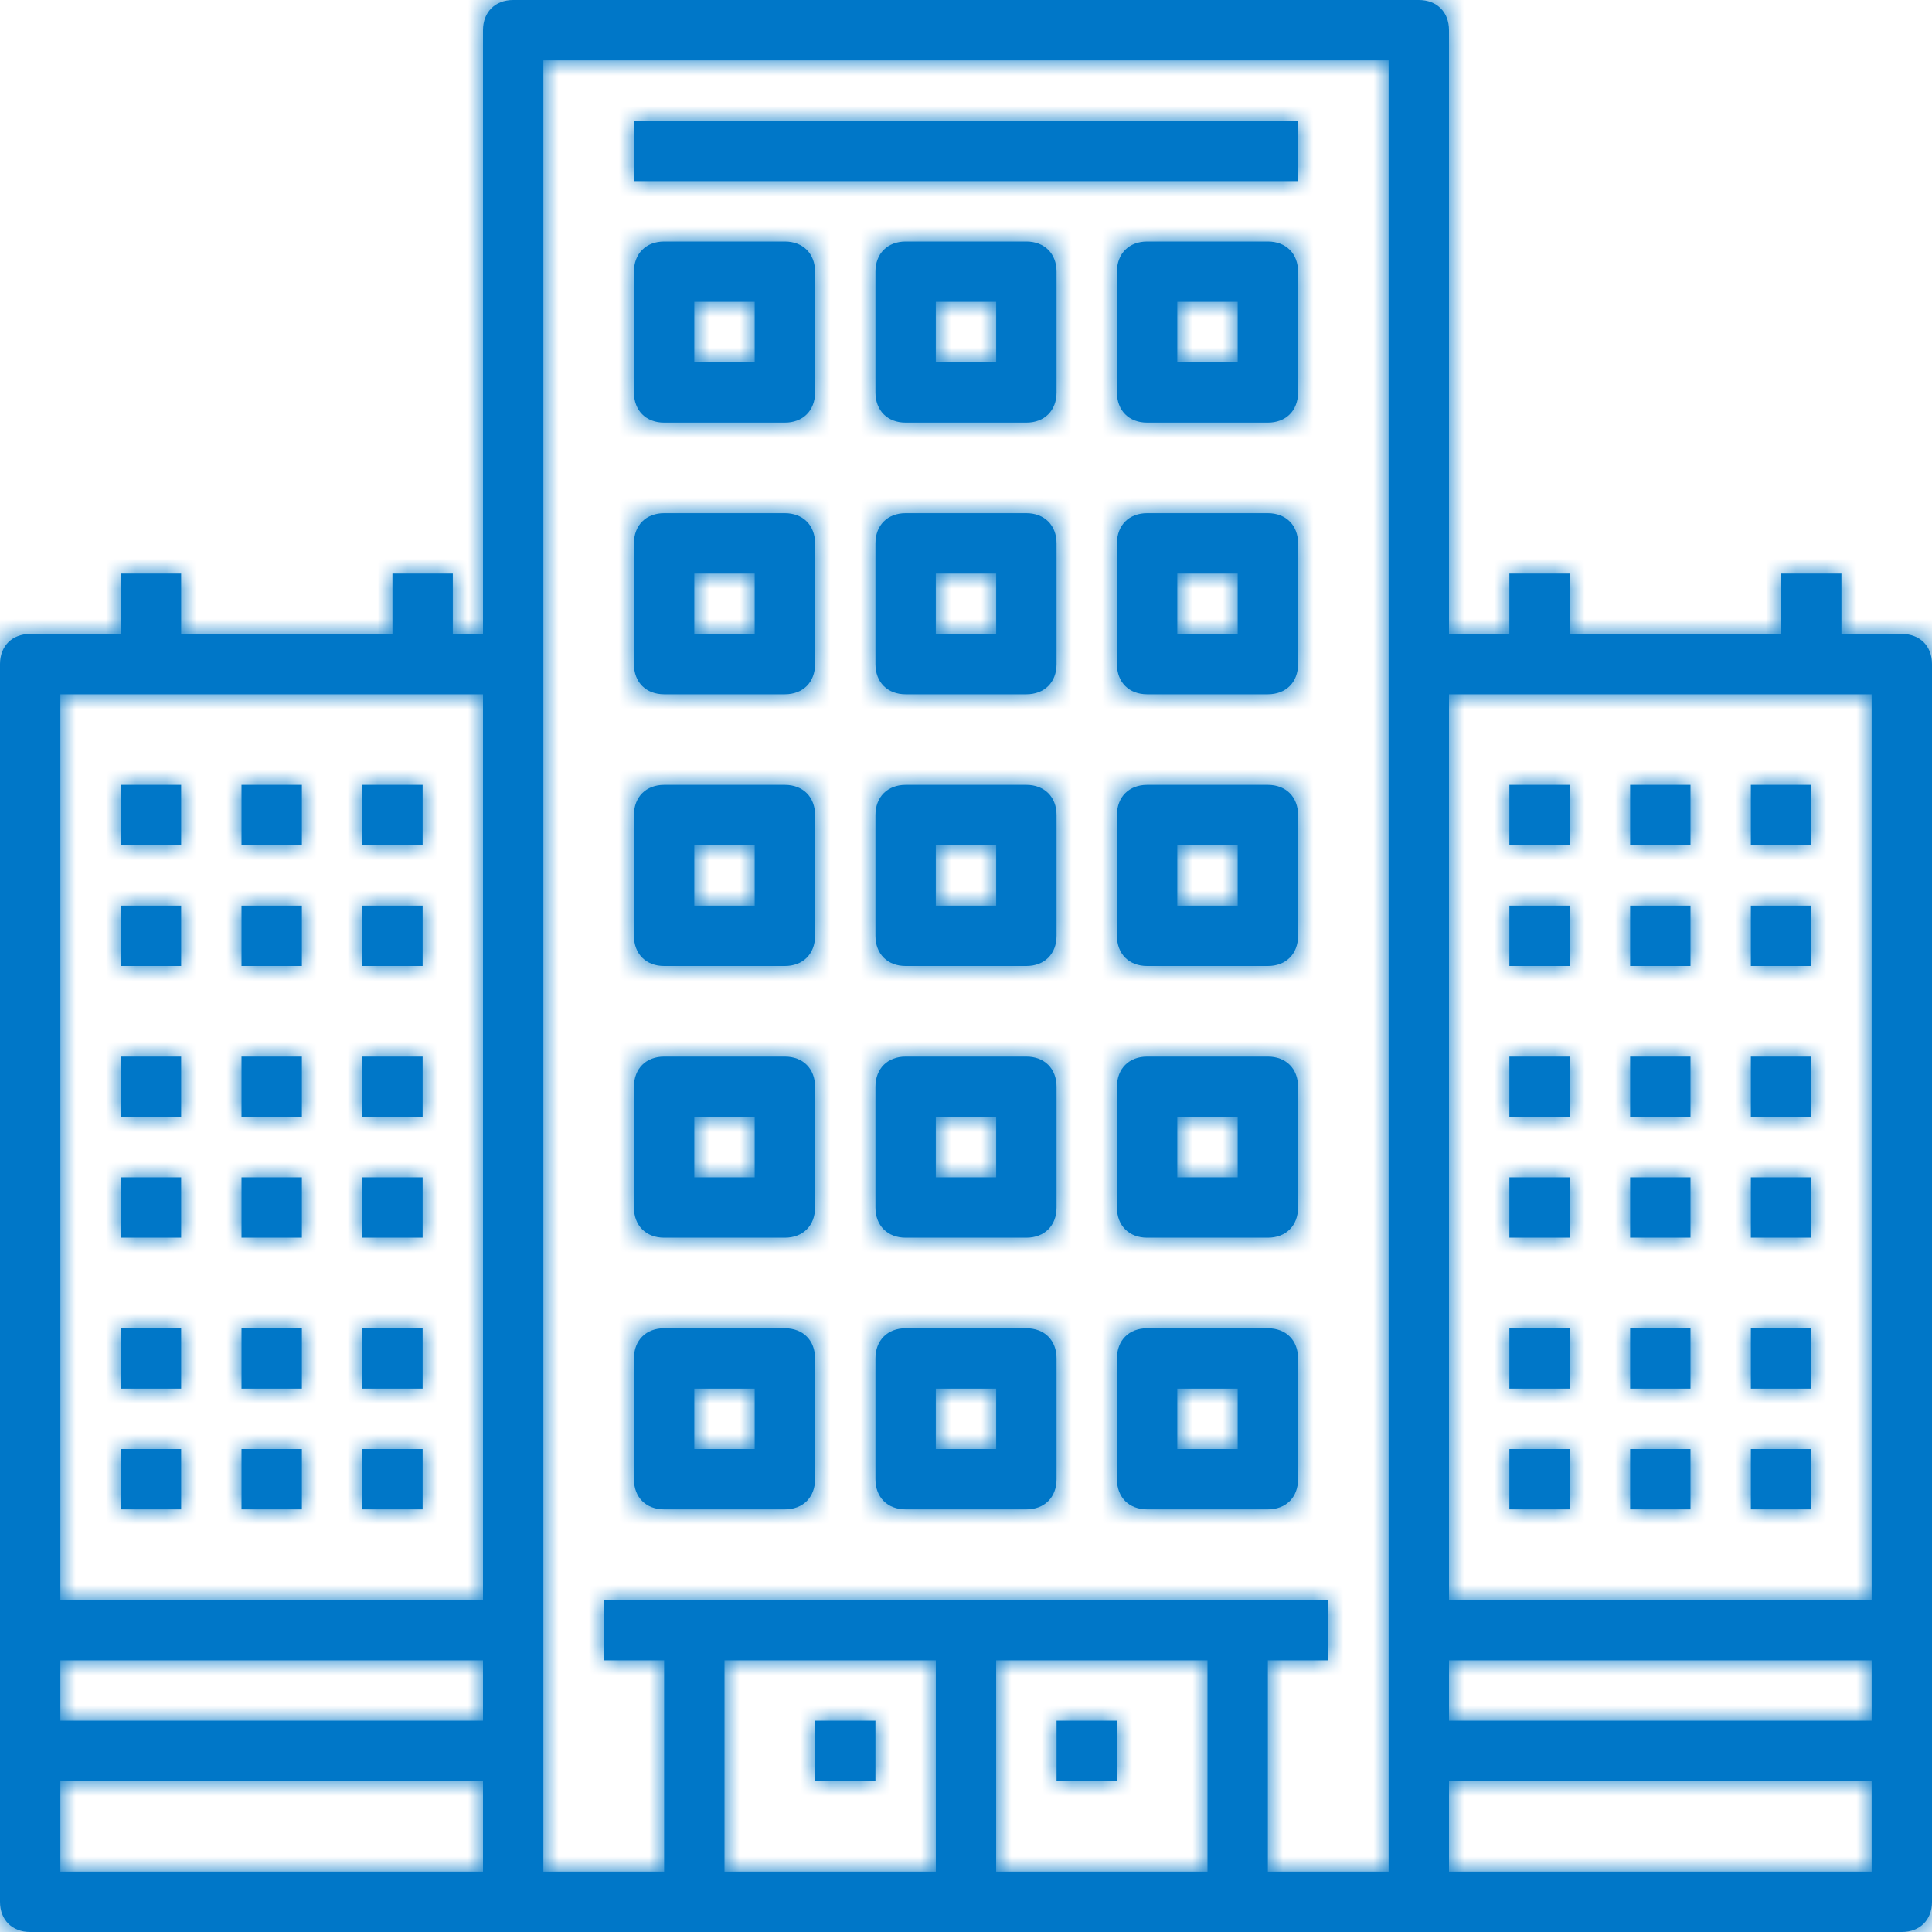
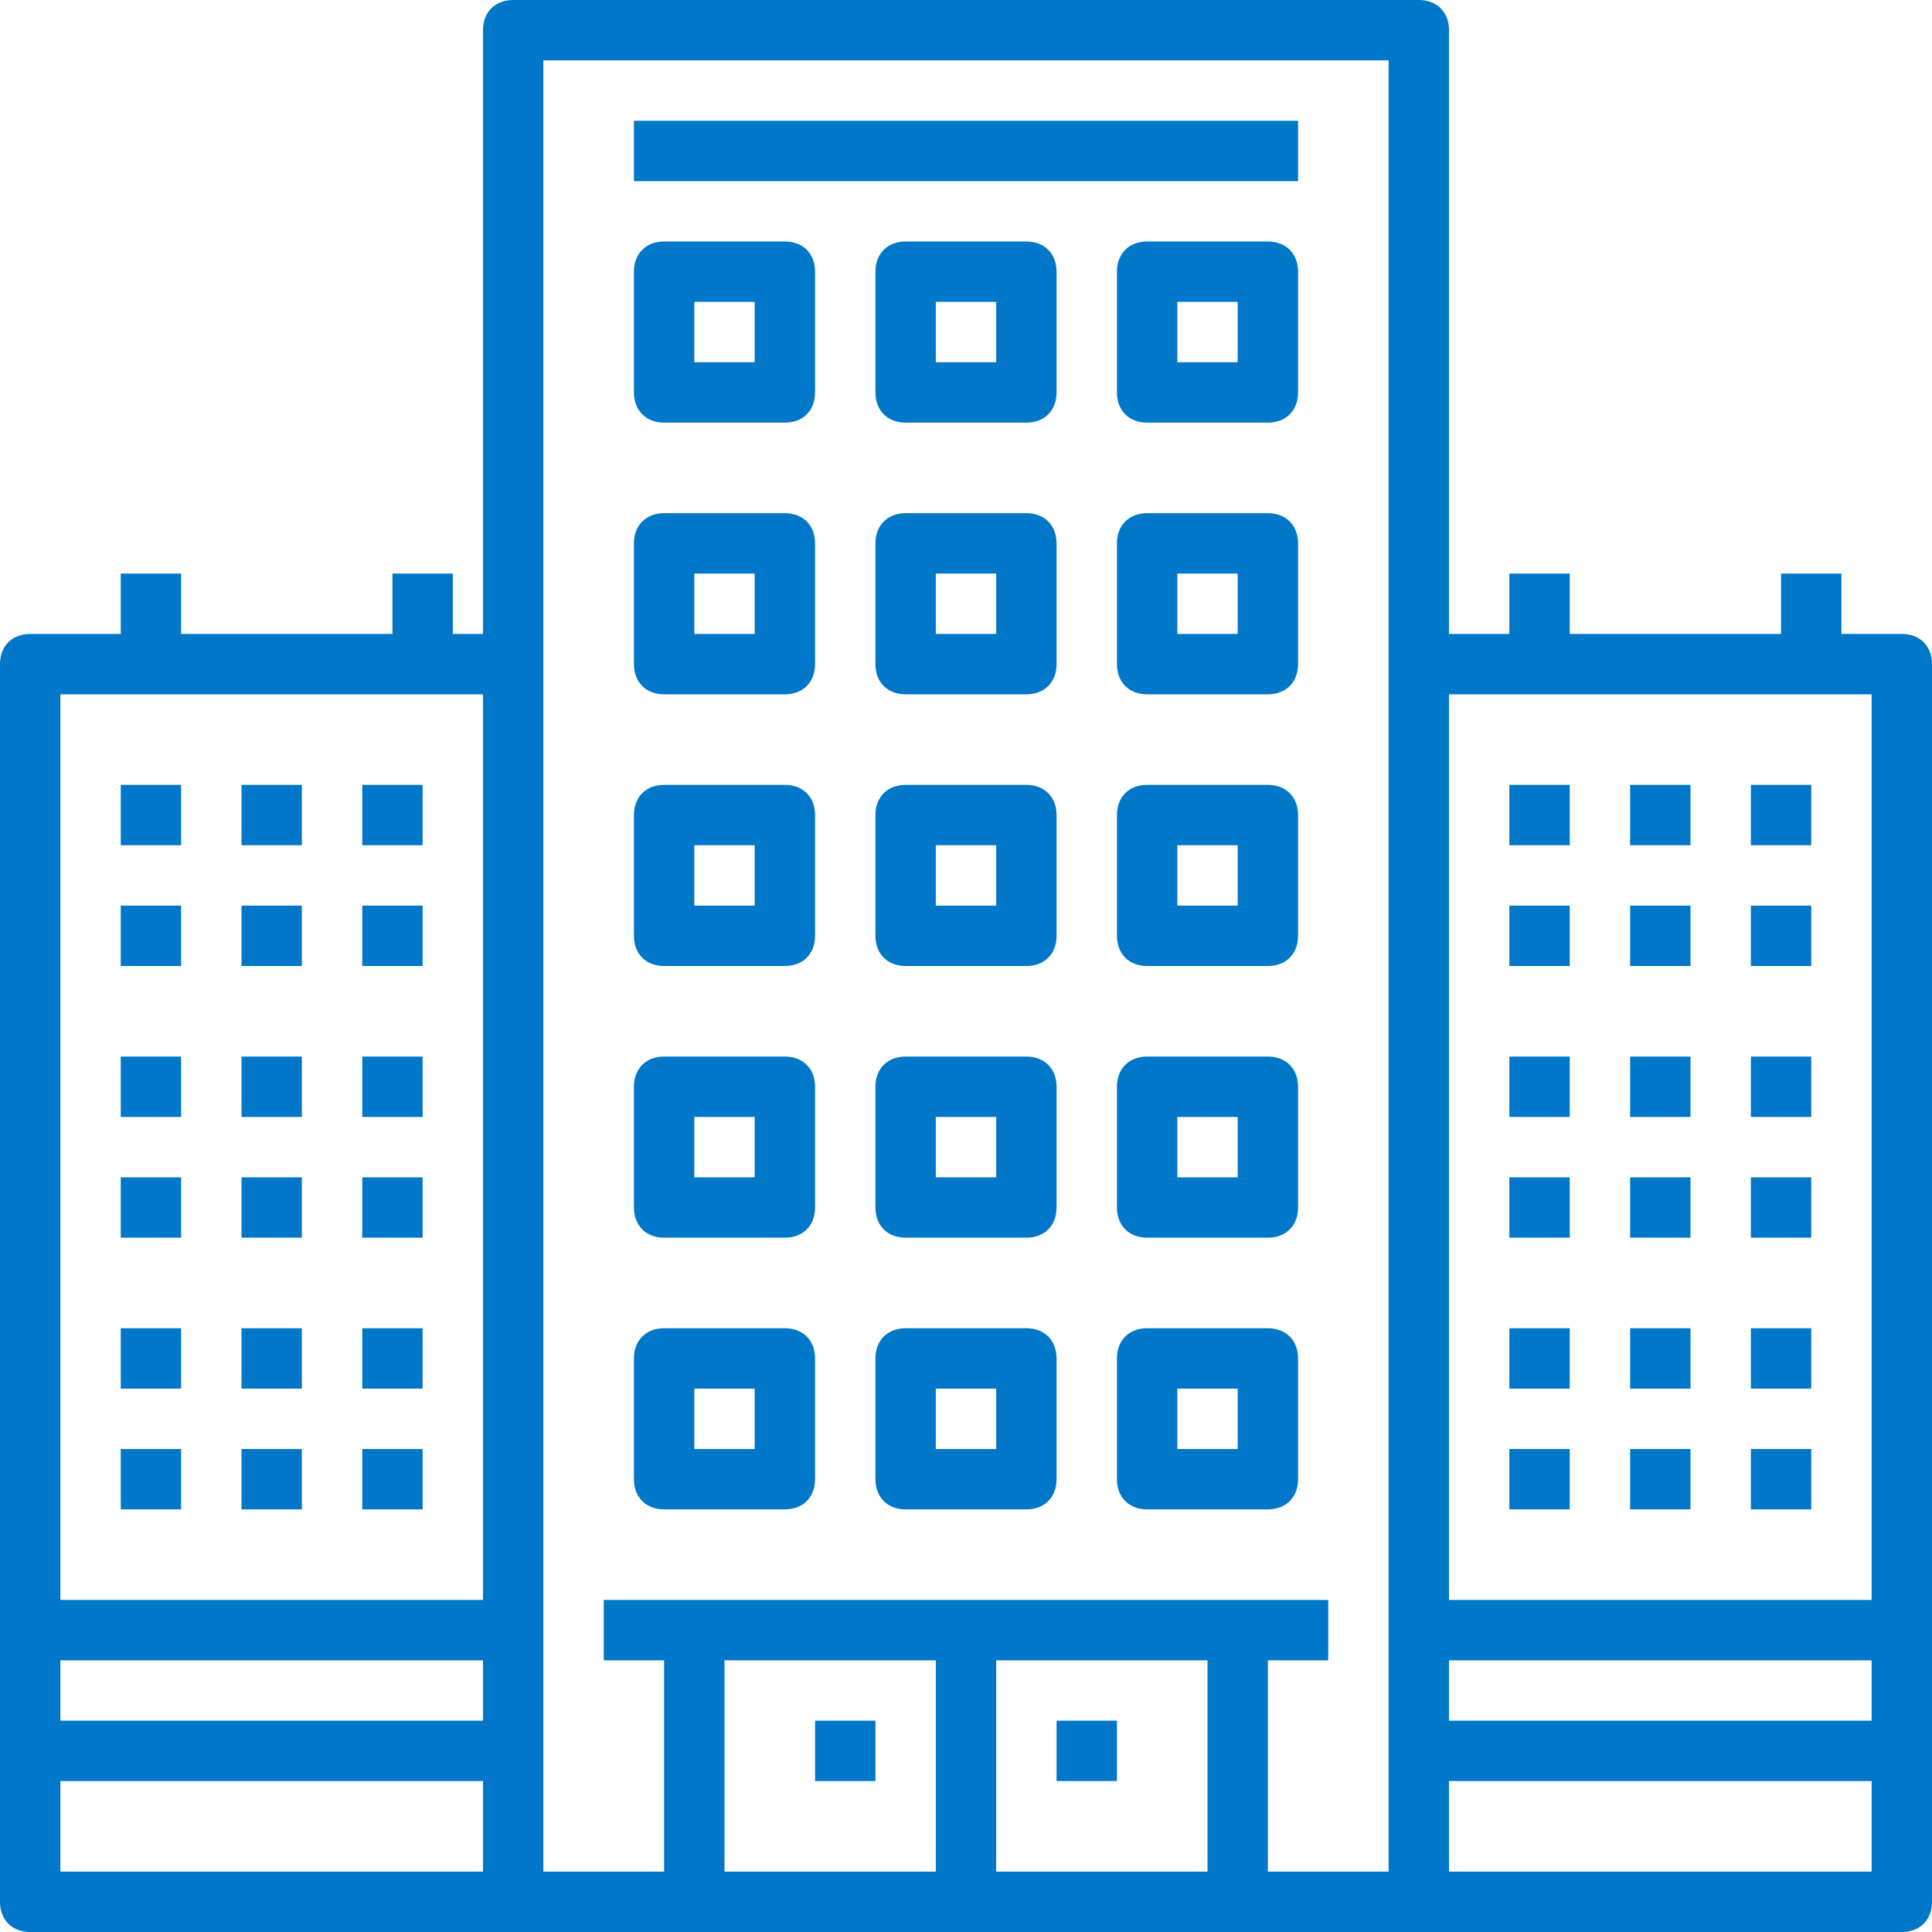
<svg xmlns="http://www.w3.org/2000/svg" width="64" height="64" viewBox="0 0 64 64" fill="none">
  <g clip-path="url(#clip0_5065_11464)">
    <mask id="path-1-inside-1_5065_11464" fill="white">
-       <path fill-rule="evenodd" clip-rule="evenodd" d="M47 64H17H1C0.4 64 0 63.6 0 63V22C0 21.4 0.4 21 1 21H4V19H6V21H13V19H15V21H16V1C16 0.4 16.4 0 17 0H47C47.6 0 48 0.4 48 1V21H50V19H52V21H59V19H61V21H63C63.6 21 64 21.4 64 22V63C64 63.6 63.6 64 63 64H47ZM18 22V62H22V55H20V53H44V55H42V62H46V22V2H18V22ZM16 23H2V53H16V23ZM2 57V55H16V57H2ZM2 59V62H16V59H2ZM48 62H62V59H48V62ZM48 57H62V55H48V57ZM48 53V23H62V53H48ZM33 62H40V55H33V62ZM24 62H31V55H24V62ZM37 57H35V59H37V57ZM27 57H29V59H27V57ZM42 50H38C37.4 50 37 49.6 37 49V45C37 44.4 37.4 44 38 44H42C42.6 44 43 44.4 43 45V49C43 49.6 42.6 50 42 50ZM39 48H41V46H39V48ZM30 50H34C34.6 50 35 49.6 35 49V45C35 44.4 34.6 44 34 44H30C29.4 44 29 44.4 29 45V49C29 49.6 29.4 50 30 50ZM33 48H31V46H33V48ZM26 50H22C21.4 50 21 49.6 21 49V45C21 44.4 21.4 44 22 44H26C26.6 44 27 44.4 27 45V49C27 49.6 26.6 50 26 50ZM23 48H25V46H23V48ZM38 41H42C42.6 41 43 40.6 43 40V36C43 35.4 42.6 35 42 35H38C37.4 35 37 35.4 37 36V40C37 40.6 37.4 41 38 41ZM41 39H39V37H41V39ZM34 41H30C29.4 41 29 40.6 29 40V36C29 35.4 29.4 35 30 35H34C34.6 35 35 35.4 35 36V40C35 40.6 34.6 41 34 41ZM31 39H33V37H31V39ZM22 41H26C26.6 41 27 40.6 27 40V36C27 35.4 26.6 35 26 35H22C21.4 35 21 35.4 21 36V40C21 40.6 21.4 41 22 41ZM25 39H23V37H25V39ZM42 32H38C37.4 32 37 31.6 37 31V27C37 26.4 37.4 26 38 26H42C42.6 26 43 26.4 43 27V31C43 31.6 42.6 32 42 32ZM39 30H41V28H39V30ZM30 32H34C34.6 32 35 31.6 35 31V27C35 26.4 34.6 26 34 26H30C29.4 26 29 26.4 29 27V31C29 31.6 29.4 32 30 32ZM33 30H31V28H33V30ZM26 32H22C21.4 32 21 31.6 21 31V27C21 26.4 21.4 26 22 26H26C26.6 26 27 26.4 27 27V31C27 31.6 26.6 32 26 32ZM23 30H25V28H23V30ZM38 23H42C42.6 23 43 22.6 43 22V18C43 17.4 42.6 17 42 17H38C37.4 17 37 17.4 37 18V22C37 22.6 37.4 23 38 23ZM41 21H39V19H41V21ZM34 23H30C29.4 23 29 22.6 29 22V18C29 17.4 29.4 17 30 17H34C34.6 17 35 17.4 35 18V22C35 22.6 34.6 23 34 23ZM31 21H33V19H31V21ZM22 23H26C26.6 23 27 22.6 27 22V18C27 17.4 26.6 17 26 17H22C21.4 17 21 17.4 21 18V22C21 22.6 21.4 23 22 23ZM25 21H23V19H25V21ZM42 14H38C37.4 14 37 13.6 37 13V9C37 8.4 37.4 8 38 8H42C42.6 8 43 8.4 43 9V13C43 13.6 42.6 14 42 14ZM39 12H41V10H39V12ZM30 14H34C34.6 14 35 13.6 35 13V9C35 8.4 34.6 8 34 8H30C29.4 8 29 8.4 29 9V13C29 13.6 29.4 14 30 14ZM33 12H31V10H33V12ZM26 14H22C21.4 14 21 13.6 21 13V9C21 8.4 21.4 8 22 8H26C26.6 8 27 8.4 27 9V13C27 13.6 26.6 14 26 14ZM23 12H25V10H23V12ZM52 26H50V28H52V26ZM54 26H56V28H54V26ZM50 30H52V32H50V30ZM56 30H54V32H56V30ZM52 44H50V46H52V44ZM54 44H56V46H54V44ZM50 48H52V50H50V48ZM56 48H54V50H56V48ZM52 35H50V37H52V35ZM54 35H56V37H54V35ZM50 39H52V41H50V39ZM56 39H54V41H56V39ZM43 4H21V6H43V4ZM6 26H4V28H6V26ZM8 26H10V28H8V26ZM14 28V26H12V28H14ZM4 30H6V32H4V30ZM10 30H8V32H10V30ZM12 32V30H14V32H12ZM6 44H4V46H6V44ZM8 44H10V46H8V44ZM14 46V44H12V46H14ZM4 48H6V50H4V48ZM10 48H8V50H10V48ZM12 50V48H14V50H12ZM6 35H4V37H6V35ZM8 35H10V37H8V35ZM14 37V35H12V37H14ZM4 39H6V41H4V39ZM10 39H8V41H10V39ZM12 41V39H14V41H12ZM60 26H58V28H60V26ZM58 30H60V32H58V30ZM60 44H58V46H60V44ZM60 35H58V37H60V35ZM58 39H60V41H58V39ZM58 48H60V50H58V48Z" />
-     </mask>
+       </mask>
    <path fill-rule="evenodd" clip-rule="evenodd" d="M47 64H17H1C0.4 64 0 63.6 0 63V22C0 21.4 0.4 21 1 21H4V19H6V21H13V19H15V21H16V1C16 0.4 16.4 0 17 0H47C47.6 0 48 0.4 48 1V21H50V19H52V21H59V19H61V21H63C63.6 21 64 21.4 64 22V63C64 63.6 63.6 64 63 64H47ZM18 22V62H22V55H20V53H44V55H42V62H46V22V2H18V22ZM16 23H2V53H16V23ZM2 57V55H16V57H2ZM2 59V62H16V59H2ZM48 62H62V59H48V62ZM48 57H62V55H48V57ZM48 53V23H62V53H48ZM33 62H40V55H33V62ZM24 62H31V55H24V62ZM37 57H35V59H37V57ZM27 57H29V59H27V57ZM42 50H38C37.4 50 37 49.6 37 49V45C37 44.4 37.4 44 38 44H42C42.6 44 43 44.4 43 45V49C43 49.6 42.6 50 42 50ZM39 48H41V46H39V48ZM30 50H34C34.6 50 35 49.6 35 49V45C35 44.4 34.6 44 34 44H30C29.4 44 29 44.4 29 45V49C29 49.6 29.4 50 30 50ZM33 48H31V46H33V48ZM26 50H22C21.4 50 21 49.6 21 49V45C21 44.4 21.4 44 22 44H26C26.6 44 27 44.4 27 45V49C27 49.6 26.6 50 26 50ZM23 48H25V46H23V48ZM38 41H42C42.6 41 43 40.6 43 40V36C43 35.4 42.6 35 42 35H38C37.4 35 37 35.4 37 36V40C37 40.6 37.4 41 38 41ZM41 39H39V37H41V39ZM34 41H30C29.4 41 29 40.6 29 40V36C29 35.4 29.4 35 30 35H34C34.6 35 35 35.4 35 36V40C35 40.6 34.6 41 34 41ZM31 39H33V37H31V39ZM22 41H26C26.6 41 27 40.6 27 40V36C27 35.4 26.6 35 26 35H22C21.4 35 21 35.4 21 36V40C21 40.6 21.4 41 22 41ZM25 39H23V37H25V39ZM42 32H38C37.4 32 37 31.6 37 31V27C37 26.4 37.4 26 38 26H42C42.6 26 43 26.4 43 27V31C43 31.6 42.6 32 42 32ZM39 30H41V28H39V30ZM30 32H34C34.6 32 35 31.6 35 31V27C35 26.4 34.6 26 34 26H30C29.4 26 29 26.4 29 27V31C29 31.6 29.4 32 30 32ZM33 30H31V28H33V30ZM26 32H22C21.4 32 21 31.6 21 31V27C21 26.4 21.4 26 22 26H26C26.6 26 27 26.4 27 27V31C27 31.6 26.6 32 26 32ZM23 30H25V28H23V30ZM38 23H42C42.6 23 43 22.6 43 22V18C43 17.4 42.6 17 42 17H38C37.4 17 37 17.4 37 18V22C37 22.6 37.4 23 38 23ZM41 21H39V19H41V21ZM34 23H30C29.4 23 29 22.6 29 22V18C29 17.4 29.4 17 30 17H34C34.6 17 35 17.4 35 18V22C35 22.6 34.6 23 34 23ZM31 21H33V19H31V21ZM22 23H26C26.6 23 27 22.6 27 22V18C27 17.4 26.6 17 26 17H22C21.4 17 21 17.4 21 18V22C21 22.6 21.4 23 22 23ZM25 21H23V19H25V21ZM42 14H38C37.4 14 37 13.6 37 13V9C37 8.4 37.4 8 38 8H42C42.6 8 43 8.4 43 9V13C43 13.6 42.6 14 42 14ZM39 12H41V10H39V12ZM30 14H34C34.6 14 35 13.6 35 13V9C35 8.4 34.6 8 34 8H30C29.4 8 29 8.4 29 9V13C29 13.6 29.4 14 30 14ZM33 12H31V10H33V12ZM26 14H22C21.4 14 21 13.6 21 13V9C21 8.4 21.4 8 22 8H26C26.6 8 27 8.4 27 9V13C27 13.6 26.6 14 26 14ZM23 12H25V10H23V12ZM52 26H50V28H52V26ZM54 26H56V28H54V26ZM50 30H52V32H50V30ZM56 30H54V32H56V30ZM52 44H50V46H52V44ZM54 44H56V46H54V44ZM50 48H52V50H50V48ZM56 48H54V50H56V48ZM52 35H50V37H52V35ZM54 35H56V37H54V35ZM50 39H52V41H50V39ZM56 39H54V41H56V39ZM43 4H21V6H43V4ZM6 26H4V28H6V26ZM8 26H10V28H8V26ZM14 28V26H12V28H14ZM4 30H6V32H4V30ZM10 30H8V32H10V30ZM12 32V30H14V32H12ZM6 44H4V46H6V44ZM8 44H10V46H8V44ZM14 46V44H12V46H14ZM4 48H6V50H4V48ZM10 48H8V50H10V48ZM12 50V48H14V50H12ZM6 35H4V37H6V35ZM8 35H10V37H8V35ZM14 37V35H12V37H14ZM4 39H6V41H4V39ZM10 39H8V41H10V39ZM12 41V39H14V41H12ZM60 26H58V28H60V26ZM58 30H60V32H58V30ZM60 44H58V46H60V44ZM60 35H58V37H60V35ZM58 39H60V41H58V39ZM58 48H60V50H58V48Z" fill="#0077C8" />
-     <path d="M4 21V23H6V21H4ZM4 19V17H2V19H4ZM6 19H8V17H6V19ZM6 21H4V23H6V21ZM13 21V23H15V21H13ZM13 19V17H11V19H13ZM15 19H17V17H15V19ZM15 21H13V23H15V21ZM16 21V23H18V21H16ZM48 21H46V23H48V21ZM50 21V23H52V21H50ZM50 19V17H48V19H50ZM52 19H54V17H52V19ZM52 21H50V23H52V21ZM59 21V23H61V21H59ZM59 19V17H57V19H59ZM61 19H63V17H61V19ZM61 21H59V23H61V21ZM18 62H16V64H18V62ZM22 62V64H24V62H22ZM22 55H24V53H22V55ZM20 55H18V57H20V55ZM20 53V51H18V53H20ZM44 53H46V51H44V53ZM44 55V57H46V55H44ZM42 55V53H40V55H42ZM42 62H40V64H42V62ZM46 62V64H48V62H46ZM46 2H48V0H46V2ZM18 2V0H16V2H18ZM2 23V21H0V23H2ZM16 23H18V21H16V23ZM2 53H0V55H2V53ZM16 53V55H18V53H16ZM2 55V53H0V55H2ZM2 57H0V59H2V57ZM16 55H18V53H16V55ZM16 57V59H18V57H16ZM2 59V57H0V59H2ZM2 62H0V64H2V62ZM16 62V64H18V62H16ZM16 59H18V57H16V59ZM62 62V64H64V62H62ZM48 62H46V64H48V62ZM62 59H64V57H62V59ZM48 59V57H46V59H48ZM62 57V59H64V57H62ZM48 57H46V59H48V57ZM62 55H64V53H62V55ZM48 55V53H46V55H48ZM48 23V21H46V23H48ZM48 53H46V55H48V53ZM62 23H64V21H62V23ZM62 53V55H64V53H62ZM40 62V64H42V62H40ZM33 62H31V64H33V62ZM40 55H42V53H40V55ZM33 55V53H31V55H33ZM31 62V64H33V62H31ZM24 62H22V64H24V62ZM31 55H33V53H31V55ZM24 55V53H22V55H24ZM35 57V55H33V57H35ZM37 57H39V55H37V57ZM35 59H33V61H35V59ZM37 59V61H39V59H37ZM29 57H31V55H29V57ZM27 57V55H25V57H27ZM29 59V61H31V59H29ZM27 59H25V61H27V59ZM41 48V50H43V48H41ZM39 48H37V50H39V48ZM41 46H43V44H41V46ZM39 46V44H37V46H39ZM31 48H29V50H31V48ZM33 48V50H35V48H33ZM31 46V44H29V46H31ZM33 46H35V44H33V46ZM25 48V50H27V48H25ZM23 48H21V50H23V48ZM25 46H27V44H25V46ZM23 46V44H21V46H23ZM39 39H37V41H39V39ZM41 39V41H43V39H41ZM39 37V35H37V37H39ZM41 37H43V35H41V37ZM33 39V41H35V39H33ZM31 39H29V41H31V39ZM33 37H35V35H33V37ZM31 37V35H29V37H31ZM23 39H21V41H23V39ZM25 39V41H27V39H25ZM23 37V35H21V37H23ZM25 37H27V35H25V37ZM41 30V32H43V30H41ZM39 30H37V32H39V30ZM41 28H43V26H41V28ZM39 28V26H37V28H39ZM31 30H29V32H31V30ZM33 30V32H35V30H33ZM31 28V26H29V28H31ZM33 28H35V26H33V28ZM25 30V32H27V30H25ZM23 30H21V32H23V30ZM25 28H27V26H25V28ZM23 28V26H21V28H23ZM39 21H37V23H39V21ZM41 21V23H43V21H41ZM39 19V17H37V19H39ZM41 19H43V17H41V19ZM33 21V23H35V21H33ZM31 21H29V23H31V21ZM33 19H35V17H33V19ZM31 19V17H29V19H31ZM23 21H21V23H23V21ZM25 21V23H27V21H25ZM23 19V17H21V19H23ZM25 19H27V17H25V19ZM41 12V14H43V12H41ZM39 12H37V14H39V12ZM41 10H43V8H41V10ZM39 10V8H37V10H39ZM31 12H29V14H31V12ZM33 12V14H35V12H33ZM31 10V8H29V10H31ZM33 10H35V8H33V10ZM25 12V14H27V12H25ZM23 12H21V14H23V12ZM25 10H27V8H25V10ZM23 10V8H21V10H23ZM50 26V24H48V26H50ZM52 26H54V24H52V26ZM50 28H48V30H50V28ZM52 28V30H54V28H52ZM56 26H58V24H56V26ZM54 26V24H52V26H54ZM56 28V30H58V28H56ZM54 28H52V30H54V28ZM52 30H54V28H52V30ZM50 30V28H48V30H50ZM52 32V34H54V32H52ZM50 32H48V34H50V32ZM54 30V28H52V30H54ZM56 30H58V28H56V30ZM54 32H52V34H54V32ZM56 32V34H58V32H56ZM50 44V42H48V44H50ZM52 44H54V42H52V44ZM50 46H48V48H50V46ZM52 46V48H54V46H52ZM56 44H58V42H56V44ZM54 44V42H52V44H54ZM56 46V48H58V46H56ZM54 46H52V48H54V46ZM52 48H54V46H52V48ZM50 48V46H48V48H50ZM52 50V52H54V50H52ZM50 50H48V52H50V50ZM54 48V46H52V48H54ZM56 48H58V46H56V48ZM54 50H52V52H54V50ZM56 50V52H58V50H56ZM50 35V33H48V35H50ZM52 35H54V33H52V35ZM50 37H48V39H50V37ZM52 37V39H54V37H52ZM56 35H58V33H56V35ZM54 35V33H52V35H54ZM56 37V39H58V37H56ZM54 37H52V39H54V37ZM52 39H54V37H52V39ZM50 39V37H48V39H50ZM52 41V43H54V41H52ZM50 41H48V43H50V41ZM54 39V37H52V39H54ZM56 39H58V37H56V39ZM54 41H52V43H54V41ZM56 41V43H58V41H56ZM21 4V2H19V4H21ZM43 4H45V2H43V4ZM21 6H19V8H21V6ZM43 6V8H45V6H43ZM4 26V24H2V26H4ZM6 26H8V24H6V26ZM4 28H2V30H4V28ZM6 28V30H8V28H6ZM10 26H12V24H10V26ZM8 26V24H6V26H8ZM10 28V30H12V28H10ZM8 28H6V30H8V28ZM14 26H16V24H14V26ZM14 28V30H16V28H14ZM12 26V24H10V26H12ZM12 28H10V30H12V28ZM6 30H8V28H6V30ZM4 30V28H2V30H4ZM6 32V34H8V32H6ZM4 32H2V34H4V32ZM8 30V28H6V30H8ZM10 30H12V28H10V30ZM8 32H6V34H8V32ZM10 32V34H12V32H10ZM12 30V28H10V30H12ZM12 32H10V34H12V32ZM14 30H16V28H14V30ZM14 32V34H16V32H14ZM4 44V42H2V44H4ZM6 44H8V42H6V44ZM4 46H2V48H4V46ZM6 46V48H8V46H6ZM10 44H12V42H10V44ZM8 44V42H6V44H8ZM10 46V48H12V46H10ZM8 46H6V48H8V46ZM14 44H16V42H14V44ZM14 46V48H16V46H14ZM12 44V42H10V44H12ZM12 46H10V48H12V46ZM6 48H8V46H6V48ZM4 48V46H2V48H4ZM6 50V52H8V50H6ZM4 50H2V52H4V50ZM8 48V46H6V48H8ZM10 48H12V46H10V48ZM8 50H6V52H8V50ZM10 50V52H12V50H10ZM12 48V46H10V48H12ZM12 50H10V52H12V50ZM14 48H16V46H14V48ZM14 50V52H16V50H14ZM4 35V33H2V35H4ZM6 35H8V33H6V35ZM4 37H2V39H4V37ZM6 37V39H8V37H6ZM10 35H12V33H10V35ZM8 35V33H6V35H8ZM10 37V39H12V37H10ZM8 37H6V39H8V37ZM14 35H16V33H14V35ZM14 37V39H16V37H14ZM12 35V33H10V35H12ZM12 37H10V39H12V37ZM6 39H8V37H6V39ZM4 39V37H2V39H4ZM6 41V43H8V41H6ZM4 41H2V43H4V41ZM8 39V37H6V39H8ZM10 39H12V37H10V39ZM8 41H6V43H8V41ZM10 41V43H12V41H10ZM12 39V37H10V39H12ZM12 41H10V43H12V41ZM14 39H16V37H14V39ZM14 41V43H16V41H14ZM58 26V24H56V26H58ZM60 26H62V24H60V26ZM58 28H56V30H58V28ZM60 28V30H62V28H60ZM60 30H62V28H60V30ZM58 30V28H56V30H58ZM60 32V34H62V32H60ZM58 32H56V34H58V32ZM58 44V42H56V44H58ZM60 44H62V42H60V44ZM58 46H56V48H58V46ZM60 46V48H62V46H60ZM58 35V33H56V35H58ZM60 35H62V33H60V35ZM58 37H56V39H58V37ZM60 37V39H62V37H60ZM60 39H62V37H60V39ZM58 39V37H56V39H58ZM60 41V43H62V41H60ZM58 41H56V43H58V41ZM60 48H62V46H60V48ZM58 48V46H56V48H58ZM60 50V52H62V50H60ZM58 50H56V52H58V50ZM17 66H47V62H17V66ZM1 66H17V62H1V66ZM-2 63C-2 63.755 -1.74 64.539 -1.139 65.139C-0.539 65.74 0.246 66 1 66V62C1.155 62 1.439 62.06 1.689 62.311C1.94 62.561 2 62.846 2 63H-2ZM-2 22V63H2V22H-2ZM1 19C0.246 19 -0.539 19.26 -1.139 19.861C-1.74 20.461 -2 21.245 -2 22H2C2 22.154 1.94 22.439 1.689 22.689C1.439 22.94 1.154 23 1 23V19ZM4 19H1V23H4V19ZM2 19V21H6V19H2ZM6 17H4V21H6V17ZM8 21V19H4V21H8ZM13 19H6V23H13V19ZM11 19V21H15V19H11ZM15 17H13V21H15V17ZM17 21V19H13V21H17ZM16 19H15V23H16V19ZM14 1V21H18V1H14ZM17 -2C16.245 -2 15.461 -1.74 14.861 -1.139C14.26 -0.539 14 0.246 14 1H18C18 1.154 17.94 1.439 17.689 1.689C17.439 1.94 17.154 2 17 2V-2ZM47 -2H17V2H47V-2ZM50 1C50 0.246 49.74 -0.539 49.139 -1.139C48.539 -1.74 47.755 -2 47 -2V2C46.846 2 46.561 1.94 46.311 1.689C46.06 1.439 46 1.155 46 1H50ZM50 21V1H46V21H50ZM50 19H48V23H50V19ZM48 19V21H52V19H48ZM52 17H50V21H52V17ZM54 21V19H50V21H54ZM59 19H52V23H59V19ZM57 19V21H61V19H57ZM61 17H59V21H61V17ZM63 21V19H59V21H63ZM63 19H61V23H63V19ZM66 22C66 21.245 65.74 20.461 65.139 19.861C64.539 19.26 63.755 19 63 19V23C62.846 23 62.561 22.94 62.311 22.689C62.06 22.439 62 22.154 62 22H66ZM66 63V22H62V63H66ZM63 66C63.755 66 64.539 65.74 65.139 65.139C65.74 64.539 66 63.755 66 63H62C62 62.846 62.06 62.561 62.311 62.311C62.561 62.06 62.846 62 63 62V66ZM47 66H63V62H47V66ZM20 62V22H16V62H20ZM22 60H18V64H22V60ZM20 55V62H24V55H20ZM20 57H22V53H20V57ZM18 53V55H22V53H18ZM44 51H20V55H44V51ZM46 55V53H42V55H46ZM42 57H44V53H42V57ZM44 62V55H40V62H44ZM46 60H42V64H46V60ZM44 22V62H48V22H44ZM44 2V22H48V2H44ZM18 4H46V0H18V4ZM20 22V2H16V22H20ZM2 25H16V21H2V25ZM4 53V23H0V53H4ZM16 51H2V55H16V51ZM14 23V53H18V23H14ZM0 55V57H4V55H0ZM16 53H2V57H16V53ZM18 57V55H14V57H18ZM16 55H2V59H16V55ZM0 59V62H4V59H0ZM2 64H16V60H2V64ZM18 62V59H14V62H18ZM2 61H16V57H2V61ZM62 60H48V64H62V60ZM60 59V62H64V59H60ZM48 61H62V57H48V61ZM50 62V59H46V62H50ZM62 55H48V59H62V55ZM60 55V57H64V55H60ZM48 57H62V53H48V57ZM50 57V55H46V57H50ZM46 23V53H50V23H46ZM62 21H48V25H62V21ZM64 53V23H60V53H64ZM48 55H62V51H48V55ZM40 60H33V64H40V60ZM38 55V62H42V55H38ZM33 57H40V53H33V57ZM35 62V55H31V62H35ZM31 60H24V64H31V60ZM29 55V62H33V55H29ZM24 57H31V53H24V57ZM26 62V55H22V62H26ZM35 59H37V55H35V59ZM37 59V57H33V59H37ZM37 57H35V61H37V57ZM35 57V59H39V57H35ZM29 55H27V59H29V55ZM31 59V57H27V59H31ZM27 61H29V57H27V61ZM25 57V59H29V57H25ZM38 52H42V48H38V52ZM35 49C35 49.755 35.26 50.539 35.861 51.139C36.461 51.74 37.245 52 38 52V48C38.154 48 38.439 48.06 38.689 48.311C38.94 48.561 39 48.846 39 49H35ZM35 45V49H39V45H35ZM38 42C37.245 42 36.461 42.26 35.861 42.861C35.26 43.461 35 44.245 35 45H39C39 45.154 38.94 45.439 38.689 45.689C38.439 45.94 38.154 46 38 46V42ZM42 42H38V46H42V42ZM45 45C45 44.245 44.74 43.461 44.139 42.861C43.539 42.26 42.755 42 42 42V46C41.846 46 41.561 45.94 41.311 45.689C41.06 45.439 41 45.154 41 45H45ZM45 49V45H41V49H45ZM42 52C42.755 52 43.539 51.74 44.139 51.139C44.74 50.539 45 49.755 45 49H41C41 48.846 41.06 48.561 41.311 48.311C41.561 48.06 41.846 48 42 48V52ZM41 46H39V50H41V46ZM39 46V48H43V46H39ZM39 48H41V44H39V48ZM41 48V46H37V48H41ZM34 48H30V52H34V48ZM33 49C33 48.846 33.06 48.561 33.311 48.311C33.561 48.06 33.846 48 34 48V52C34.755 52 35.539 51.74 36.139 51.139C36.74 50.539 37 49.755 37 49H33ZM33 45V49H37V45H33ZM34 46C33.846 46 33.561 45.94 33.311 45.689C33.06 45.439 33 45.154 33 45H37C37 44.245 36.74 43.461 36.139 42.861C35.539 42.26 34.755 42 34 42V46ZM30 46H34V42H30V46ZM31 45C31 45.154 30.94 45.439 30.689 45.689C30.439 45.94 30.154 46 30 46V42C29.245 42 28.461 42.26 27.861 42.861C27.26 43.461 27 44.245 27 45H31ZM31 49V45H27V49H31ZM30 48C30.154 48 30.439 48.06 30.689 48.311C30.94 48.561 31 48.846 31 49H27C27 49.755 27.26 50.539 27.861 51.139C28.461 51.74 29.245 52 30 52V48ZM31 50H33V46H31V50ZM29 46V48H33V46H29ZM33 44H31V48H33V44ZM35 48V46H31V48H35ZM22 52H26V48H22V52ZM19 49C19 49.755 19.26 50.539 19.861 51.139C20.461 51.74 21.245 52 22 52V48C22.154 48 22.439 48.06 22.689 48.311C22.94 48.561 23 48.846 23 49H19ZM19 45V49H23V45H19ZM22 42C21.245 42 20.461 42.26 19.861 42.861C19.26 43.461 19 44.245 19 45H23C23 45.154 22.94 45.439 22.689 45.689C22.439 45.94 22.154 46 22 46V42ZM26 42H22V46H26V42ZM29 45C29 44.245 28.74 43.461 28.139 42.861C27.539 42.26 26.755 42 26 42V46C25.846 46 25.561 45.94 25.311 45.689C25.06 45.439 25 45.154 25 45H29ZM29 49V45H25V49H29ZM26 52C26.755 52 27.539 51.74 28.139 51.139C28.74 50.539 29 49.755 29 49H25C25 48.846 25.06 48.561 25.311 48.311C25.561 48.06 25.846 48 26 48V52ZM25 46H23V50H25V46ZM23 46V48H27V46H23ZM23 48H25V44H23V48ZM25 48V46H21V48H25ZM42 39H38V43H42V39ZM41 40C41 39.846 41.06 39.561 41.311 39.311C41.561 39.06 41.846 39 42 39V43C42.755 43 43.539 42.74 44.139 42.139C44.74 41.539 45 40.755 45 40H41ZM41 36V40H45V36H41ZM42 37C41.846 37 41.561 36.94 41.311 36.689C41.06 36.439 41 36.154 41 36H45C45 35.245 44.74 34.461 44.139 33.861C43.539 33.26 42.755 33 42 33V37ZM38 37H42V33H38V37ZM39 36C39 36.154 38.94 36.439 38.689 36.689C38.439 36.94 38.154 37 38 37V33C37.245 33 36.461 33.26 35.861 33.861C35.26 34.461 35 35.245 35 36H39ZM39 40V36H35V40H39ZM38 39C38.154 39 38.439 39.06 38.689 39.311C38.94 39.561 39 39.846 39 40H35C35 40.755 35.26 41.539 35.861 42.139C36.461 42.74 37.245 43 38 43V39ZM39 41H41V37H39V41ZM37 37V39H41V37H37ZM41 35H39V39H41V35ZM43 39V37H39V39H43ZM30 43H34V39H30V43ZM27 40C27 40.755 27.26 41.539 27.861 42.139C28.461 42.74 29.245 43 30 43V39C30.154 39 30.439 39.06 30.689 39.311C30.94 39.561 31 39.846 31 40H27ZM27 36V40H31V36H27ZM30 33C29.245 33 28.461 33.26 27.861 33.861C27.26 34.461 27 35.245 27 36H31C31 36.154 30.94 36.439 30.689 36.689C30.439 36.94 30.154 37 30 37V33ZM34 33H30V37H34V33ZM37 36C37 35.245 36.74 34.461 36.139 33.861C35.539 33.26 34.755 33 34 33V37C33.846 37 33.561 36.94 33.311 36.689C33.06 36.439 33 36.154 33 36H37ZM37 40V36H33V40H37ZM34 43C34.755 43 35.539 42.74 36.139 42.139C36.74 41.539 37 40.755 37 40H33C33 39.846 33.06 39.561 33.311 39.311C33.561 39.06 33.846 39 34 39V43ZM33 37H31V41H33V37ZM31 37V39H35V37H31ZM31 39H33V35H31V39ZM33 39V37H29V39H33ZM26 39H22V43H26V39ZM25 40C25 39.846 25.06 39.561 25.311 39.311C25.561 39.06 25.846 39 26 39V43C26.755 43 27.539 42.74 28.139 42.139C28.74 41.539 29 40.755 29 40H25ZM25 36V40H29V36H25ZM26 37C25.846 37 25.561 36.94 25.311 36.689C25.06 36.439 25 36.154 25 36H29C29 35.245 28.74 34.461 28.139 33.861C27.539 33.26 26.755 33 26 33V37ZM22 37H26V33H22V37ZM23 36C23 36.154 22.94 36.439 22.689 36.689C22.439 36.94 22.154 37 22 37V33C21.245 33 20.461 33.26 19.861 33.861C19.26 34.461 19 35.245 19 36H23ZM23 40V36H19V40H23ZM22 39C22.154 39 22.439 39.06 22.689 39.311C22.94 39.561 23 39.846 23 40H19C19 40.755 19.26 41.539 19.861 42.139C20.461 42.74 21.245 43 22 43V39ZM23 41H25V37H23V41ZM21 37V39H25V37H21ZM25 35H23V39H25V35ZM27 39V37H23V39H27ZM38 34H42V30H38V34ZM35 31C35 31.755 35.26 32.539 35.861 33.139C36.461 33.74 37.245 34 38 34V30C38.154 30 38.439 30.06 38.689 30.311C38.94 30.561 39 30.846 39 31H35ZM35 27V31H39V27H35ZM38 24C37.245 24 36.461 24.26 35.861 24.861C35.26 25.461 35 26.245 35 27H39C39 27.154 38.94 27.439 38.689 27.689C38.439 27.94 38.154 28 38 28V24ZM42 24H38V28H42V24ZM45 27C45 26.245 44.74 25.461 44.139 24.861C43.539 24.26 42.755 24 42 24V28C41.846 28 41.561 27.94 41.311 27.689C41.06 27.439 41 27.154 41 27H45ZM45 31V27H41V31H45ZM42 34C42.755 34 43.539 33.74 44.139 33.139C44.74 32.539 45 31.755 45 31H41C41 30.846 41.06 30.561 41.311 30.311C41.561 30.06 41.846 30 42 30V34ZM41 28H39V32H41V28ZM39 28V30H43V28H39ZM39 30H41V26H39V30ZM41 30V28H37V30H41ZM34 30H30V34H34V30ZM33 31C33 30.846 33.06 30.561 33.311 30.311C33.561 30.06 33.846 30 34 30V34C34.755 34 35.539 33.74 36.139 33.139C36.74 32.539 37 31.755 37 31H33ZM33 27V31H37V27H33ZM34 28C33.846 28 33.561 27.94 33.311 27.689C33.06 27.439 33 27.154 33 27H37C37 26.245 36.74 25.461 36.139 24.861C35.539 24.26 34.755 24 34 24V28ZM30 28H34V24H30V28ZM31 27C31 27.154 30.94 27.439 30.689 27.689C30.439 27.94 30.154 28 30 28V24C29.245 24 28.461 24.26 27.861 24.861C27.26 25.461 27 26.245 27 27H31ZM31 31V27H27V31H31ZM30 30C30.154 30 30.439 30.06 30.689 30.311C30.94 30.561 31 30.846 31 31H27C27 31.755 27.26 32.539 27.861 33.139C28.461 33.74 29.245 34 30 34V30ZM31 32H33V28H31V32ZM29 28V30H33V28H29ZM33 26H31V30H33V26ZM35 30V28H31V30H35ZM22 34H26V30H22V34ZM19 31C19 31.755 19.26 32.539 19.861 33.139C20.461 33.74 21.245 34 22 34V30C22.154 30 22.439 30.06 22.689 30.311C22.94 30.561 23 30.846 23 31H19ZM19 27V31H23V27H19ZM22 24C21.245 24 20.461 24.26 19.861 24.861C19.26 25.461 19 26.245 19 27H23C23 27.154 22.94 27.439 22.689 27.689C22.439 27.94 22.154 28 22 28V24ZM26 24H22V28H26V24ZM29 27C29 26.245 28.74 25.461 28.139 24.861C27.539 24.26 26.755 24 26 24V28C25.846 28 25.561 27.94 25.311 27.689C25.06 27.439 25 27.154 25 27H29ZM29 31V27H25V31H29ZM26 34C26.755 34 27.539 33.74 28.139 33.139C28.74 32.539 29 31.755 29 31H25C25 30.846 25.06 30.561 25.311 30.311C25.561 30.06 25.846 30 26 30V34ZM25 28H23V32H25V28ZM23 28V30H27V28H23ZM23 30H25V26H23V30ZM25 30V28H21V30H25ZM42 21H38V25H42V21ZM41 22C41 21.846 41.06 21.561 41.311 21.311C41.561 21.06 41.846 21 42 21V25C42.755 25 43.539 24.74 44.139 24.139C44.74 23.539 45 22.755 45 22H41ZM41 18V22H45V18H41ZM42 19C41.846 19 41.561 18.94 41.311 18.689C41.06 18.439 41 18.154 41 18H45C45 17.245 44.74 16.461 44.139 15.861C43.539 15.26 42.755 15 42 15V19ZM38 19H42V15H38V19ZM39 18C39 18.154 38.94 18.439 38.689 18.689C38.439 18.94 38.154 19 38 19V15C37.245 15 36.461 15.26 35.861 15.861C35.26 16.461 35 17.245 35 18H39ZM39 22V18H35V22H39ZM38 21C38.154 21 38.439 21.06 38.689 21.311C38.94 21.561 39 21.846 39 22H35C35 22.755 35.26 23.539 35.861 24.139C36.461 24.74 37.245 25 38 25V21ZM39 23H41V19H39V23ZM37 19V21H41V19H37ZM41 17H39V21H41V17ZM43 21V19H39V21H43ZM30 25H34V21H30V25ZM27 22C27 22.755 27.26 23.539 27.861 24.139C28.461 24.74 29.245 25 30 25V21C30.154 21 30.439 21.06 30.689 21.311C30.94 21.561 31 21.846 31 22H27ZM27 18V22H31V18H27ZM30 15C29.245 15 28.461 15.26 27.861 15.861C27.26 16.461 27 17.245 27 18H31C31 18.154 30.94 18.439 30.689 18.689C30.439 18.94 30.154 19 30 19V15ZM34 15H30V19H34V15ZM37 18C37 17.245 36.74 16.461 36.139 15.861C35.539 15.26 34.755 15 34 15V19C33.846 19 33.561 18.94 33.311 18.689C33.06 18.439 33 18.154 33 18H37ZM37 22V18H33V22H37ZM34 25C34.755 25 35.539 24.74 36.139 24.139C36.74 23.539 37 22.755 37 22H33C33 21.846 33.06 21.561 33.311 21.311C33.561 21.06 33.846 21 34 21V25ZM33 19H31V23H33V19ZM31 19V21H35V19H31ZM31 21H33V17H31V21ZM33 21V19H29V21H33ZM26 21H22V25H26V21ZM25 22C25 21.846 25.06 21.561 25.311 21.311C25.561 21.06 25.846 21 26 21V25C26.755 25 27.539 24.74 28.139 24.139C28.74 23.539 29 22.755 29 22H25ZM25 18V22H29V18H25ZM26 19C25.846 19 25.561 18.94 25.311 18.689C25.06 18.439 25 18.154 25 18H29C29 17.245 28.74 16.461 28.139 15.861C27.539 15.26 26.755 15 26 15V19ZM22 19H26V15H22V19ZM23 18C23 18.154 22.94 18.439 22.689 18.689C22.439 18.94 22.154 19 22 19V15C21.245 15 20.461 15.26 19.861 15.861C19.26 16.461 19 17.245 19 18H23ZM23 22V18H19V22H23ZM22 21C22.154 21 22.439 21.06 22.689 21.311C22.94 21.561 23 21.846 23 22H19C19 22.755 19.26 23.539 19.861 24.139C20.461 24.74 21.245 25 22 25V21ZM23 23H25V19H23V23ZM21 19V21H25V19H21ZM25 17H23V21H25V17ZM27 21V19H23V21H27ZM38 16H42V12H38V16ZM35 13C35 13.755 35.26 14.539 35.861 15.139C36.461 15.74 37.245 16 38 16V12C38.154 12 38.439 12.06 38.689 12.311C38.94 12.561 39 12.845 39 13H35ZM35 9V13H39V9H35ZM38 6C37.245 6 36.461 6.26 35.861 6.861C35.26 7.461 35 8.245 35 9H39C39 9.155 38.94 9.439 38.689 9.689C38.439 9.94 38.154 10 38 10V6ZM42 6H38V10H42V6ZM45 9C45 8.245 44.74 7.461 44.139 6.861C43.539 6.26 42.755 6 42 6V10C41.846 10 41.561 9.94 41.311 9.689C41.06 9.439 41 9.155 41 9H45ZM45 13V9H41V13H45ZM42 16C42.755 16 43.539 15.74 44.139 15.139C44.74 14.539 45 13.755 45 13H41C41 12.845 41.06 12.561 41.311 12.311C41.561 12.06 41.846 12 42 12V16ZM41 10H39V14H41V10ZM39 10V12H43V10H39ZM39 12H41V8H39V12ZM41 12V10H37V12H41ZM34 12H30V16H34V12ZM33 13C33 12.845 33.06 12.561 33.311 12.311C33.561 12.06 33.846 12 34 12V16C34.755 16 35.539 15.74 36.139 15.139C36.74 14.539 37 13.755 37 13H33ZM33 9V13H37V9H33ZM34 10C33.846 10 33.561 9.94 33.311 9.689C33.06 9.439 33 9.155 33 9H37C37 8.245 36.74 7.461 36.139 6.861C35.539 6.26 34.755 6 34 6V10ZM30 10H34V6H30V10ZM31 9C31 9.154 30.94 9.439 30.689 9.689C30.439 9.94 30.154 10 30 10V6C29.245 6 28.461 6.26 27.861 6.861C27.26 7.461 27 8.246 27 9H31ZM31 13V9H27V13H31ZM30 12C30.154 12 30.439 12.06 30.689 12.311C30.94 12.561 31 12.845 31 13H27C27 13.755 27.26 14.539 27.861 15.139C28.461 15.74 29.245 16 30 16V12ZM31 14H33V10H31V14ZM29 10V12H33V10H29ZM33 8H31V12H33V8ZM35 12V10H31V12H35ZM22 16H26V12H22V16ZM19 13C19 13.755 19.26 14.539 19.861 15.139C20.461 15.74 21.245 16 22 16V12C22.154 12 22.439 12.06 22.689 12.311C22.94 12.561 23 12.845 23 13H19ZM19 9V13H23V9H19ZM22 6C21.245 6 20.461 6.26 19.861 6.861C19.26 7.461 19 8.246 19 9H23C23 9.154 22.94 9.439 22.689 9.689C22.439 9.94 22.154 10 22 10V6ZM26 6H22V10H26V6ZM29 9C29 8.246 28.74 7.461 28.139 6.861C27.539 6.26 26.755 6 26 6V10C25.846 10 25.561 9.94 25.311 9.689C25.06 9.439 25 9.154 25 9H29ZM29 13V9H25V13H29ZM26 16C26.755 16 27.539 15.74 28.139 15.139C28.74 14.539 29 13.755 29 13H25C25 12.845 25.06 12.561 25.311 12.311C25.561 12.06 25.846 12 26 12V16ZM25 10H23V14H25V10ZM23 10V12H27V10H23ZM23 12H25V8H23V12ZM25 12V10H21V12H25ZM50 28H52V24H50V28ZM52 28V26H48V28H52ZM52 26H50V30H52V26ZM50 26V28H54V26H50ZM56 24H54V28H56V24ZM58 28V26H54V28H58ZM54 30H56V26H54V30ZM52 26V28H56V26H52ZM52 28H50V32H52V28ZM54 32V30H50V32H54ZM50 34H52V30H50V34ZM48 30V32H52V30H48ZM54 32H56V28H54V32ZM56 32V30H52V32H56ZM56 30H54V34H56V30ZM54 30V32H58V30H54ZM50 46H52V42H50V46ZM52 46V44H48V46H52ZM52 44H50V48H52V44ZM50 44V46H54V44H50ZM56 42H54V46H56V42ZM58 46V44H54V46H58ZM54 48H56V44H54V48ZM52 44V46H56V44H52ZM52 46H50V50H52V46ZM54 50V48H50V50H54ZM50 52H52V48H50V52ZM48 48V50H52V48H48ZM54 50H56V46H54V50ZM56 50V48H52V50H56ZM56 48H54V52H56V48ZM54 48V50H58V48H54ZM50 37H52V33H50V37ZM52 37V35H48V37H52ZM52 35H50V39H52V35ZM50 35V37H54V35H50ZM56 33H54V37H56V33ZM58 37V35H54V37H58ZM54 39H56V35H54V39ZM52 35V37H56V35H52ZM52 37H50V41H52V37ZM54 41V39H50V41H54ZM50 43H52V39H50V43ZM48 39V41H52V39H48ZM54 41H56V37H54V41ZM56 41V39H52V41H56ZM56 39H54V43H56V39ZM54 39V41H58V39H54ZM21 6H43V2H21V6ZM23 6V4H19V6H23ZM43 4H21V8H43V4ZM41 4V6H45V4H41ZM4 28H6V24H4V28ZM6 28V26H2V28H6ZM6 26H4V30H6V26ZM4 26V28H8V26H4ZM10 24H8V28H10V24ZM12 28V26H8V28H12ZM8 30H10V26H8V30ZM6 26V28H10V26H6ZM12 26V28H16V26H12ZM12 28H14V24H12V28ZM14 28V26H10V28H14ZM14 26H12V30H14V26ZM6 28H4V32H6V28ZM8 32V30H4V32H8ZM4 34H6V30H4V34ZM2 30V32H6V30H2ZM8 32H10V28H8V32ZM10 32V30H6V32H10ZM10 30H8V34H10V30ZM8 30V32H12V30H8ZM10 30V32H14V30H10ZM14 28H12V32H14V28ZM16 32V30H12V32H16ZM12 34H14V30H12V34ZM4 46H6V42H4V46ZM6 46V44H2V46H6ZM6 44H4V48H6V44ZM4 44V46H8V44H4ZM10 42H8V46H10V42ZM12 46V44H8V46H12ZM8 48H10V44H8V48ZM6 44V46H10V44H6ZM12 44V46H16V44H12ZM12 46H14V42H12V46ZM14 46V44H10V46H14ZM14 44H12V48H14V44ZM6 46H4V50H6V46ZM8 50V48H4V50H8ZM4 52H6V48H4V52ZM2 48V50H6V48H2ZM8 50H10V46H8V50ZM10 50V48H6V50H10ZM10 48H8V52H10V48ZM8 48V50H12V48H8ZM10 48V50H14V48H10ZM14 46H12V50H14V46ZM16 50V48H12V50H16ZM12 52H14V48H12V52ZM4 37H6V33H4V37ZM6 37V35H2V37H6ZM6 35H4V39H6V35ZM4 35V37H8V35H4ZM10 33H8V37H10V33ZM12 37V35H8V37H12ZM8 39H10V35H8V39ZM6 35V37H10V35H6ZM12 35V37H16V35H12ZM12 37H14V33H12V37ZM14 37V35H10V37H14ZM14 35H12V39H14V35ZM6 37H4V41H6V37ZM8 41V39H4V41H8ZM4 43H6V39H4V43ZM2 39V41H6V39H2ZM8 41H10V37H8V41ZM10 41V39H6V41H10ZM10 39H8V43H10V39ZM8 39V41H12V39H8ZM10 39V41H14V39H10ZM14 37H12V41H14V37ZM16 41V39H12V41H16ZM12 43H14V39H12V43ZM58 28H60V24H58V28ZM60 28V26H56V28H60ZM60 26H58V30H60V26ZM58 26V28H62V26H58ZM60 28H58V32H60V28ZM62 32V30H58V32H62ZM58 34H60V30H58V34ZM56 30V32H60V30H56ZM58 46H60V42H58V46ZM60 46V44H56V46H60ZM60 44H58V48H60V44ZM58 44V46H62V44H58ZM58 37H60V33H58V37ZM60 37V35H56V37H60ZM60 35H58V39H60V35ZM58 35V37H62V35H58ZM60 37H58V41H60V37ZM62 41V39H58V41H62ZM58 43H60V39H58V43ZM56 39V41H60V39H56ZM60 46H58V50H60V46ZM62 50V48H58V50H62ZM58 52H60V48H58V52ZM56 48V50H60V48H56Z" fill="#0077C8" mask="url(#path-1-inside-1_5065_11464)" />
  </g>
  <defs>
    <clipPath id="clip0_5065_11464">
      <rect width="64" height="64" fill="white" />
    </clipPath>
  </defs>
</svg>